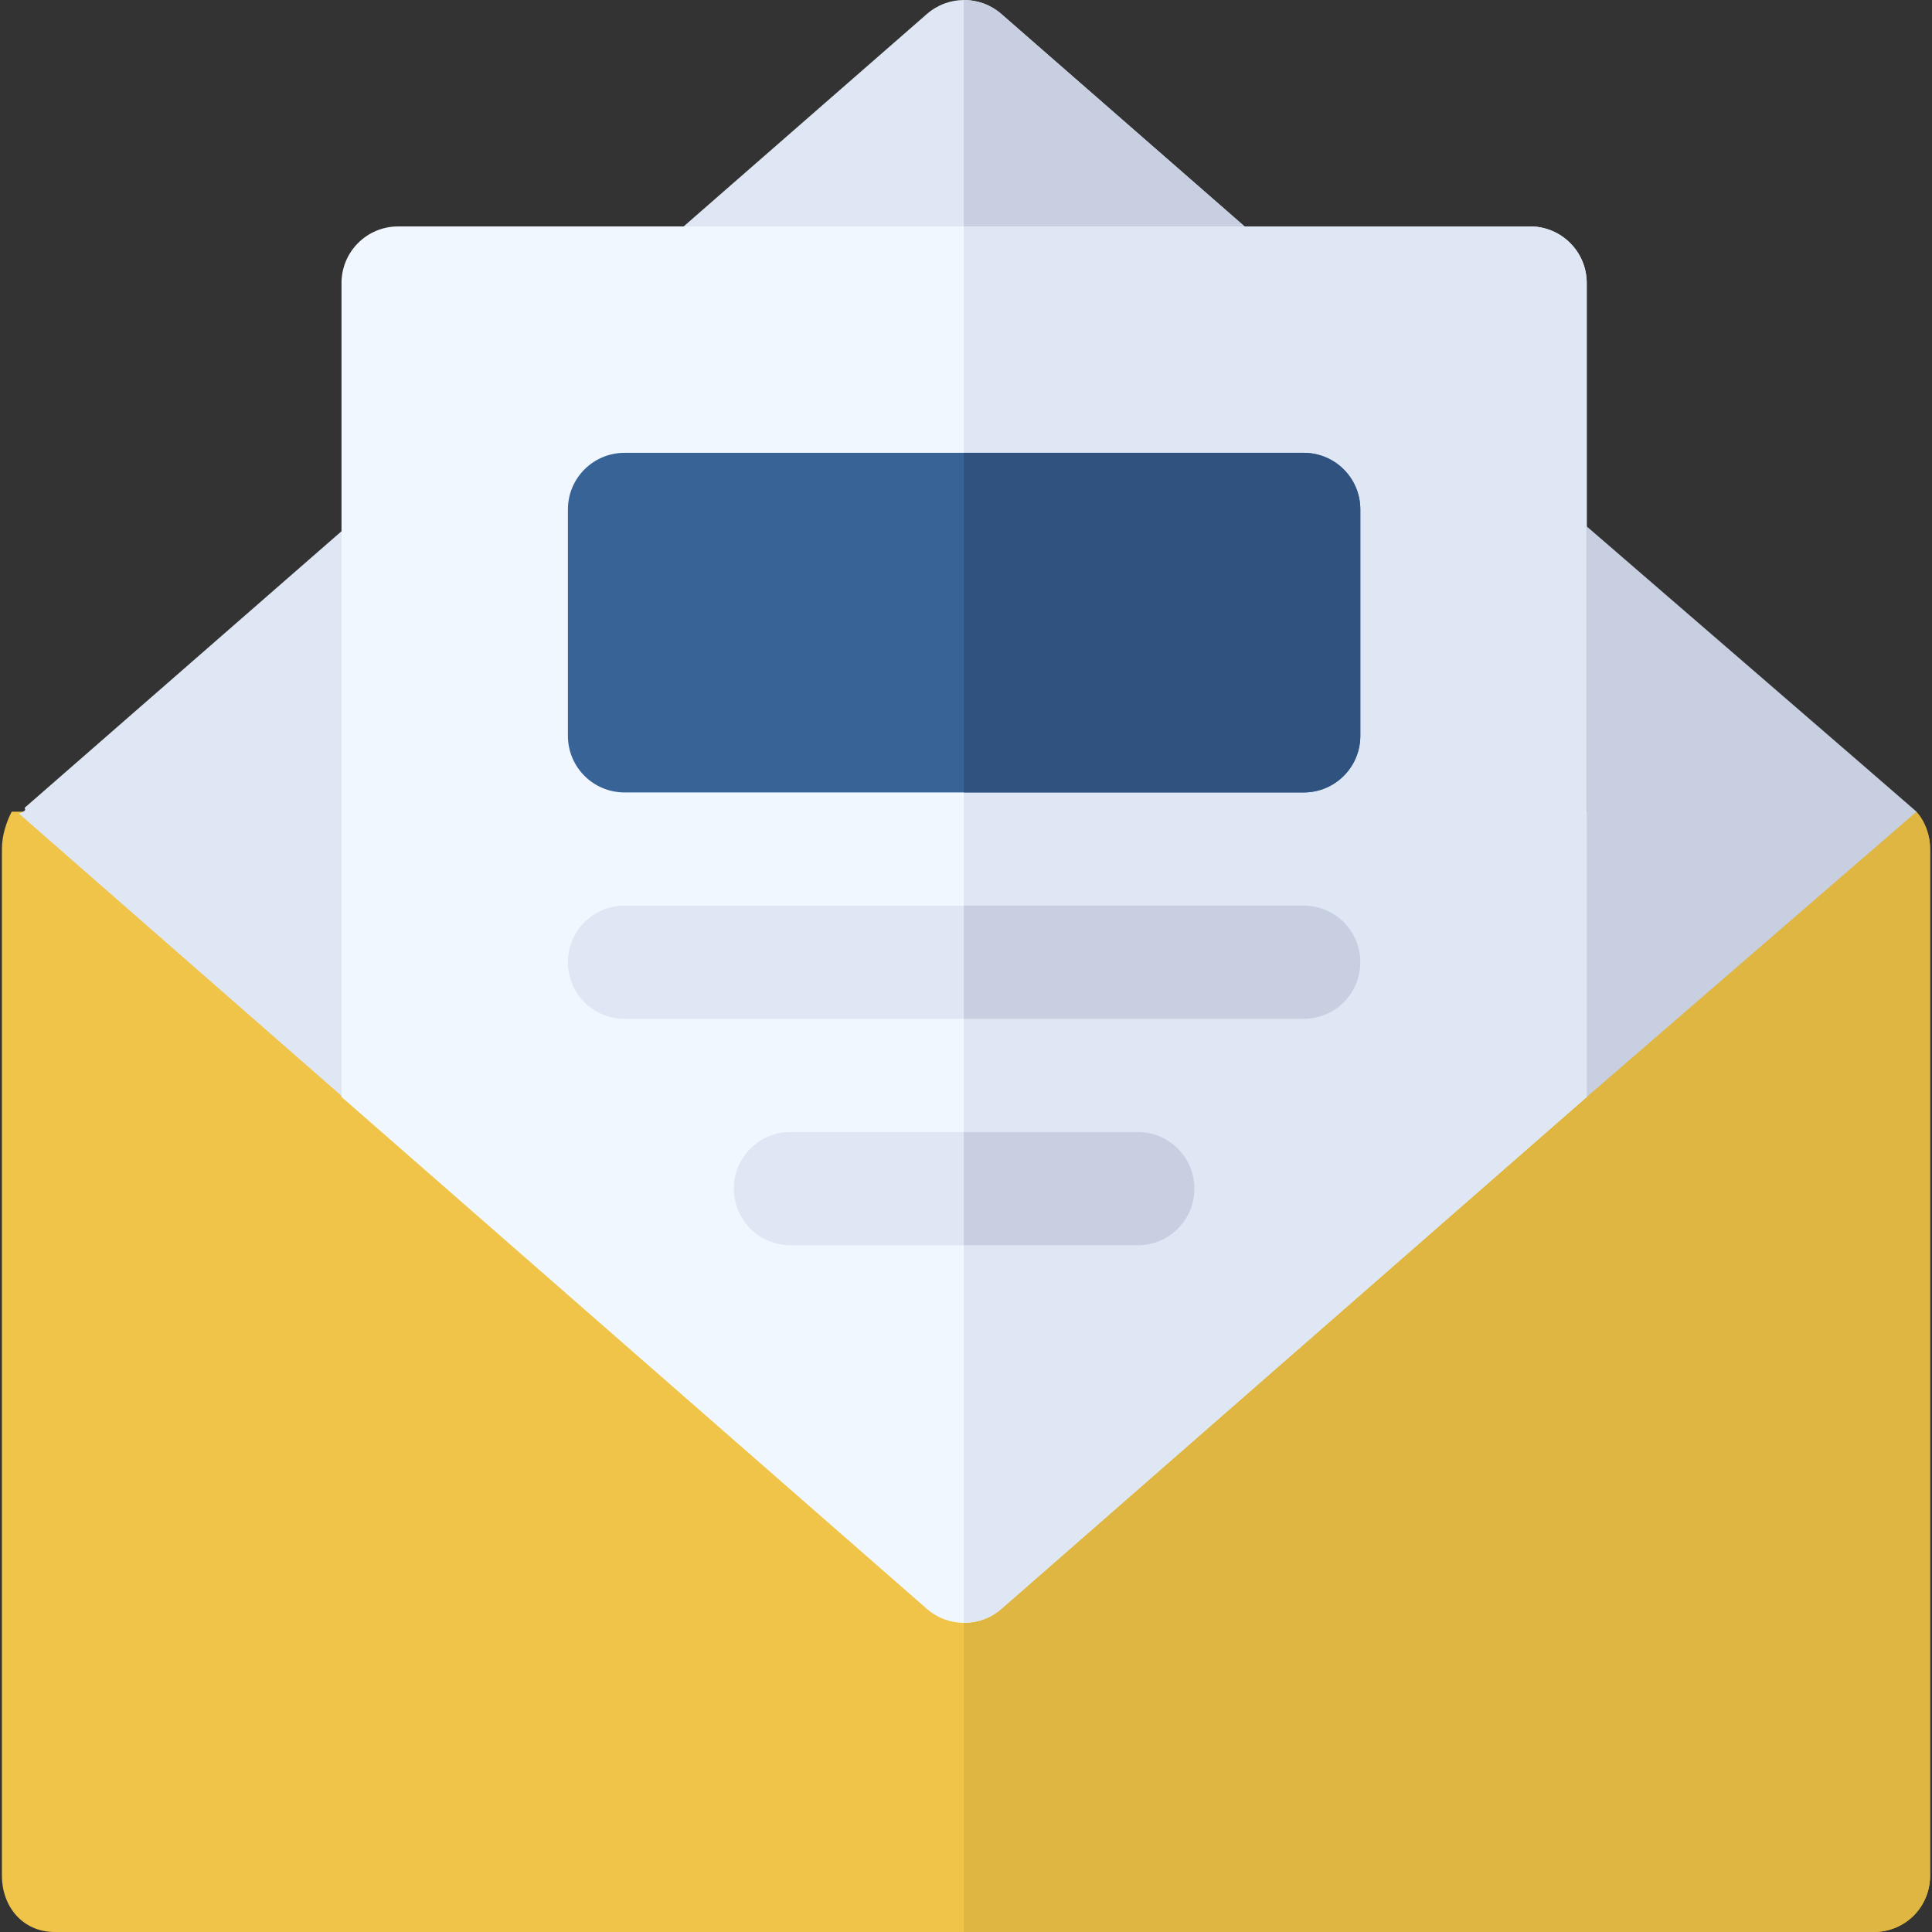
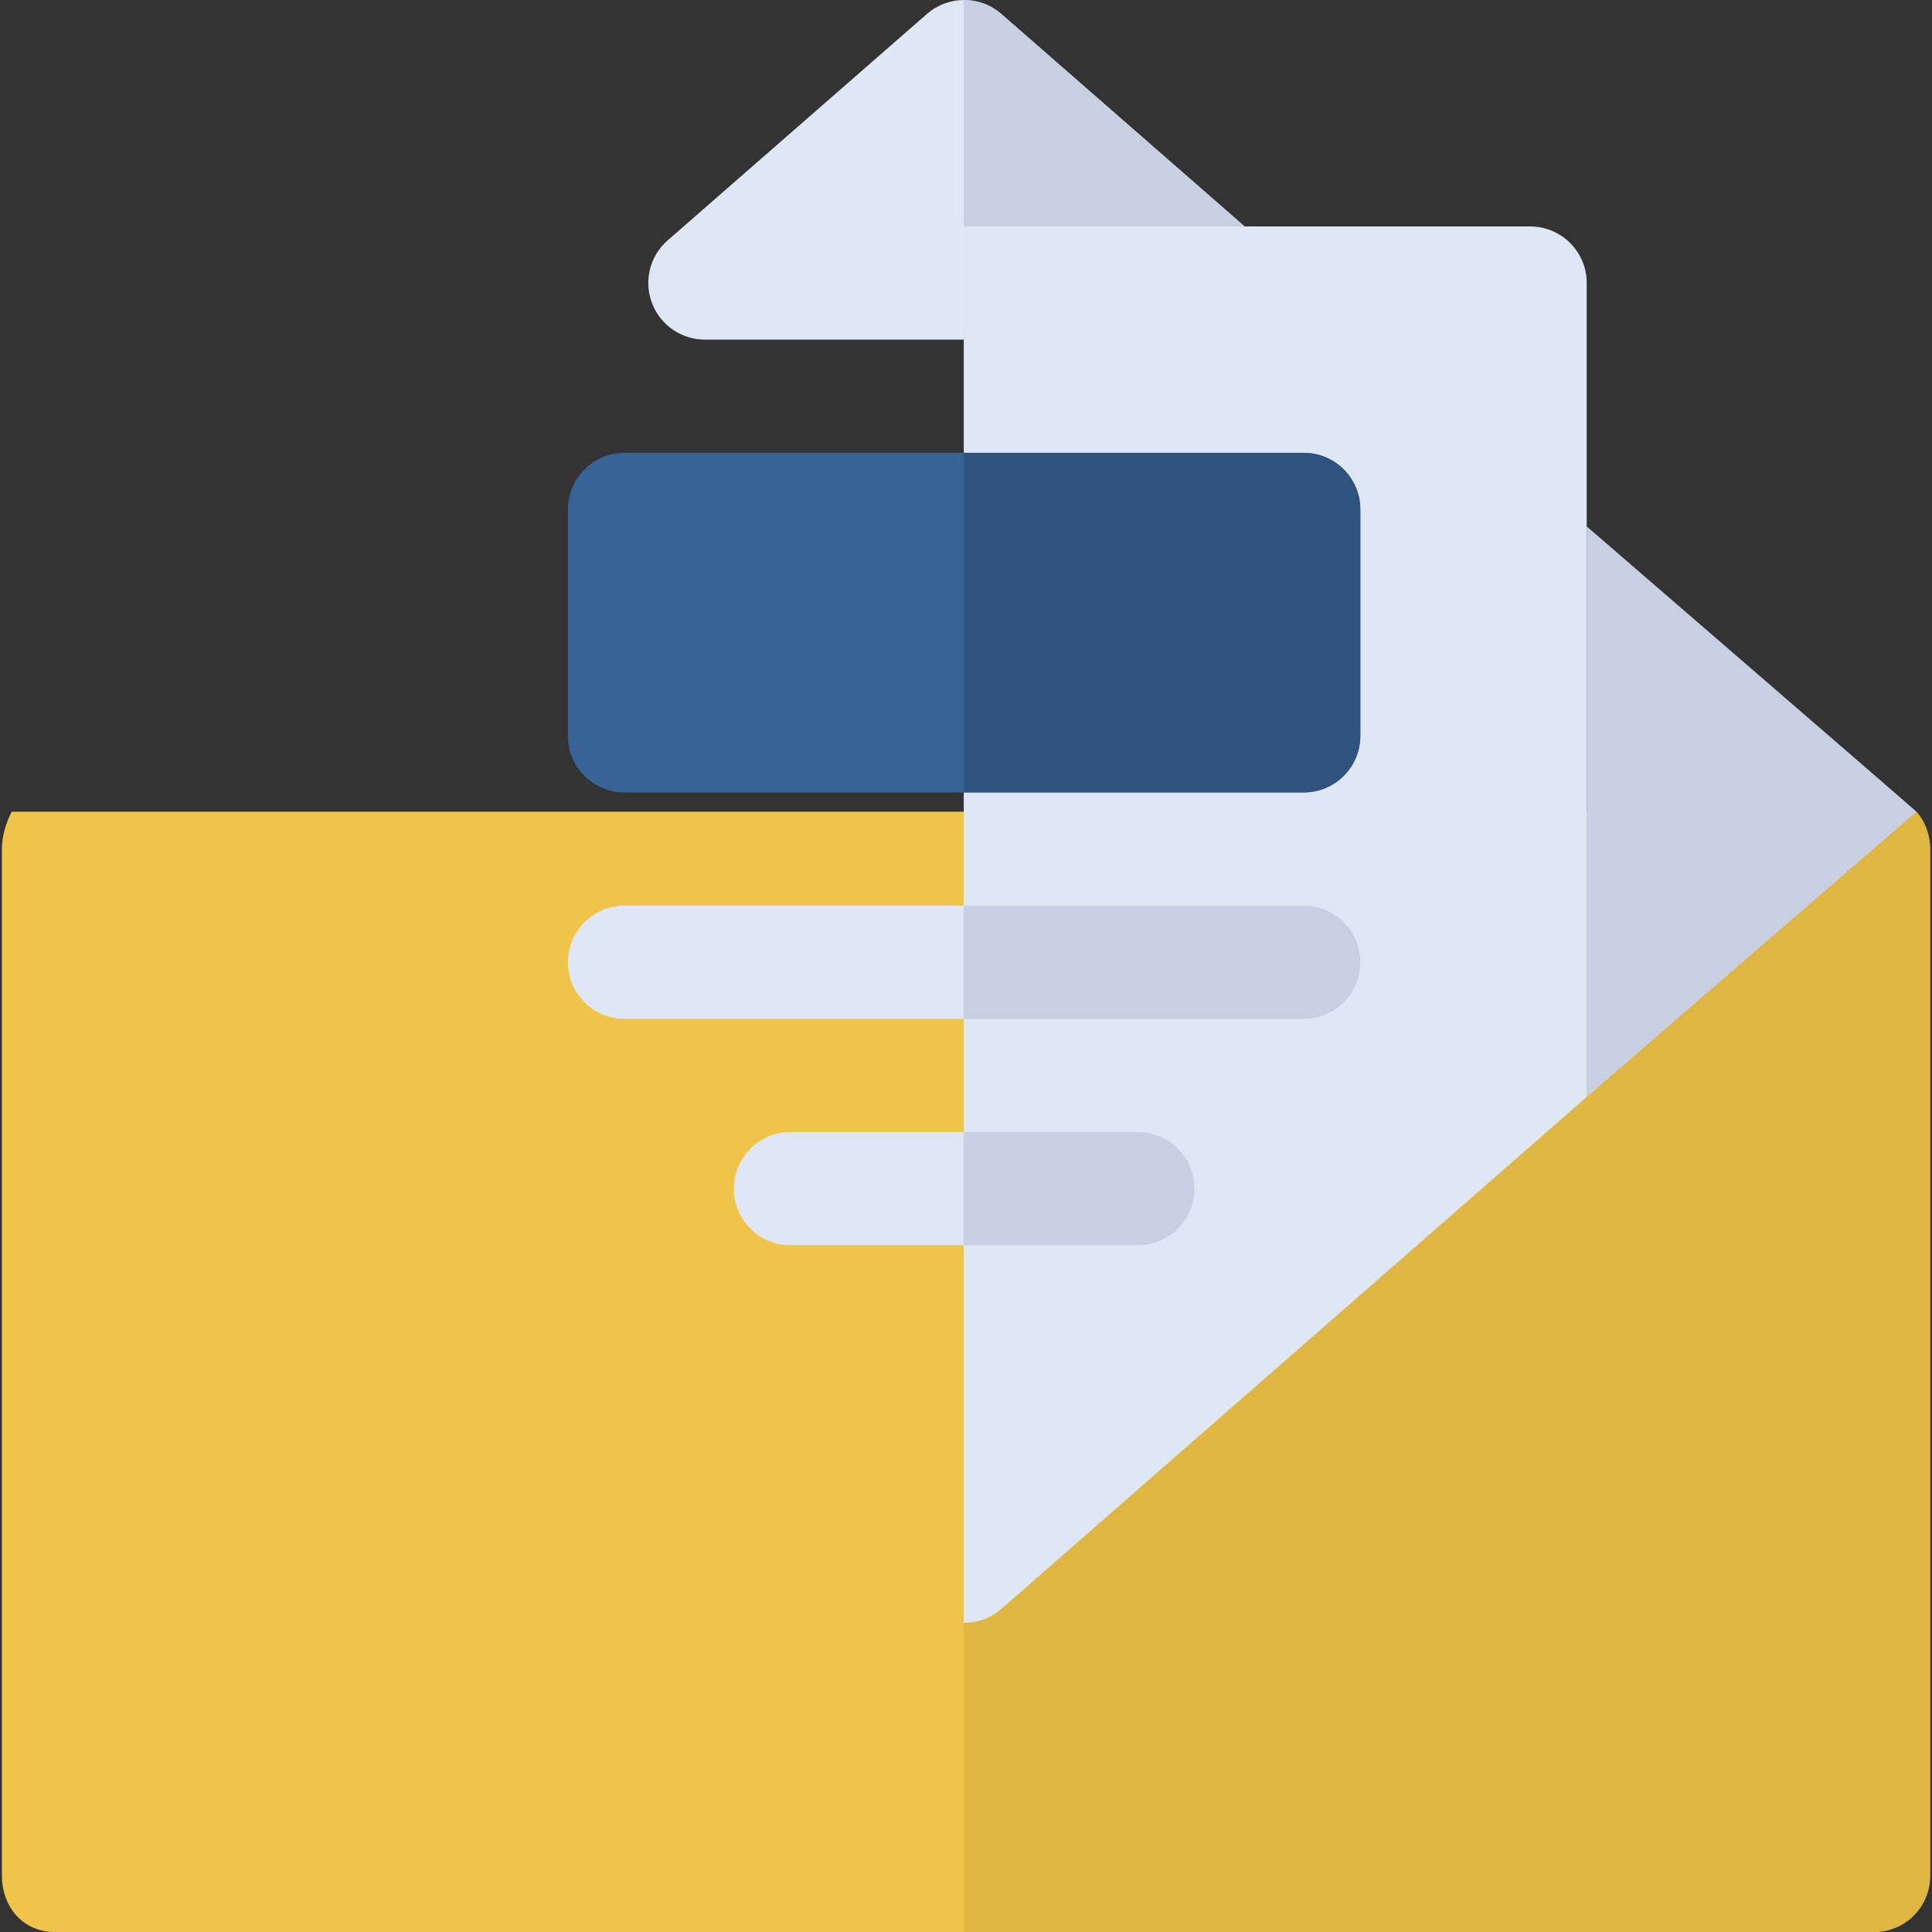
<svg xmlns="http://www.w3.org/2000/svg" width="512" height="512" viewBox="0 0 512 512" fill="none">
  <rect x="0" y="0" width="512" height="512" fill="#333333" stroke="none" />
  <g clip-path="url(#clip0_81_2)">
-     <path d="M511.497 225.004V497C511.497 505.399 504.898 512 496.497 512H14.504C6.103 512 0.504 505.399 0.504 497V225.004C0.504 221.404 1.703 217.804 3.104 215.103H506.897C510.297 217.805 511.497 221.404 511.497 225.004Z" fill="#EFC448" />
+     <path d="M511.497 225.004V497C511.497 505.399 504.898 512 496.497 512H14.504C6.103 512 0.504 505.399 0.504 497V225.004C0.504 221.404 1.703 217.804 3.104 215.103H506.897C510.297 217.805 511.497 221.404 511.497 225.004" fill="#EFC448" />
    <path d="M255.406 215.104V512.001H496.496C504.897 512.001 511.496 505.4 511.496 497.001V225.005C511.496 221.405 510.297 217.805 507.896 215.104H255.406Z" fill="#DFB642" />
    <path d="M324.201 90.005H186.799C180.56 90.005 174.964 86.124 172.767 80.279C170.57 74.42 172.21 67.813 176.927 63.712L245.627 3.713C251.311 -1.238 259.688 -1.238 265.372 3.713L334.072 63.712C338.789 67.814 340.429 74.42 338.232 80.279C336.036 86.124 330.441 90.005 324.201 90.005Z" fill="#DFE7F4" />
    <path d="M265.373 3.713C262.507 1.215 258.954 -0.006 255.408 0.016V90.006H324.202C330.442 90.006 336.038 86.124 338.234 80.279C340.431 74.42 338.791 67.813 334.075 63.712L265.373 3.713Z" fill="#C7CFE1" />
    <path d="M507.897 215.104L420.498 290.704V139.504C420.498 139.504 507.296 214.503 507.897 215.104Z" fill="#C7CFE1" />
-     <path d="M91.399 140V291.199L5 215.599C6.601 214.998 6.901 214.7 6.5 214.099L91.399 140Z" fill="#DFE7F4" />
-     <path d="M420.498 75.006V290.703L265.374 426.365C259.72 431.31 251.28 431.31 245.626 426.365L90.503 290.703V75.006C90.503 66.722 97.219 60.006 105.503 60.006H405.498C413.782 60.006 420.498 66.722 420.498 75.006Z" fill="#F0F7FF" />
    <path d="M405.498 60.006H255.406V430.057C258.962 430.081 262.521 428.859 265.374 426.364L420.497 290.703V75.006C420.498 66.721 413.781 60.006 405.498 60.006Z" fill="#DFE7F4" />
    <path d="M345.499 210.004H165.502C157.211 210.004 150.502 203.295 150.502 195.004V135.005C150.502 126.714 157.211 120.005 165.502 120.005H345.499C353.79 120.005 360.499 126.714 360.499 135.005V195.004C360.499 203.295 353.79 210.004 345.499 210.004Z" fill="#386397" />
    <path d="M345.499 270.003H165.502C157.211 270.003 150.502 263.294 150.502 255.003C150.502 246.712 157.211 240.003 165.502 240.003H345.499C353.79 240.003 360.499 246.712 360.499 255.003C360.499 263.294 353.79 270.003 345.499 270.003Z" fill="#DFE7F4" />
    <path d="M301.525 330.002H209.475C201.184 330.002 194.475 323.293 194.475 315.002C194.475 306.711 201.184 300.002 209.475 300.002H301.525C309.816 300.002 316.525 306.711 316.525 315.002C316.525 323.293 309.816 330.002 301.525 330.002Z" fill="#DFE7F4" />
    <path d="M301.525 300.003H255.406V330.003H301.525C309.816 330.003 316.525 323.294 316.525 315.003C316.525 306.712 309.816 300.003 301.525 300.003Z" fill="#C7CFE1" />
    <path d="M345.499 240.004H255.406V270.003H345.498C353.789 270.003 360.498 263.295 360.498 255.004C360.498 246.713 353.79 240.004 345.499 240.004Z" fill="#C7CFE1" />
    <path d="M345.499 120.005H255.406V210.004H345.498C353.789 210.004 360.498 203.295 360.498 195.004V135.005C360.499 126.714 353.79 120.005 345.499 120.005Z" fill="#2F537E" />
  </g>
  <defs>
    <clipPath id="clip0_81_2">
      <rect width="512" height="512" fill="white" />
    </clipPath>
  </defs>
</svg>